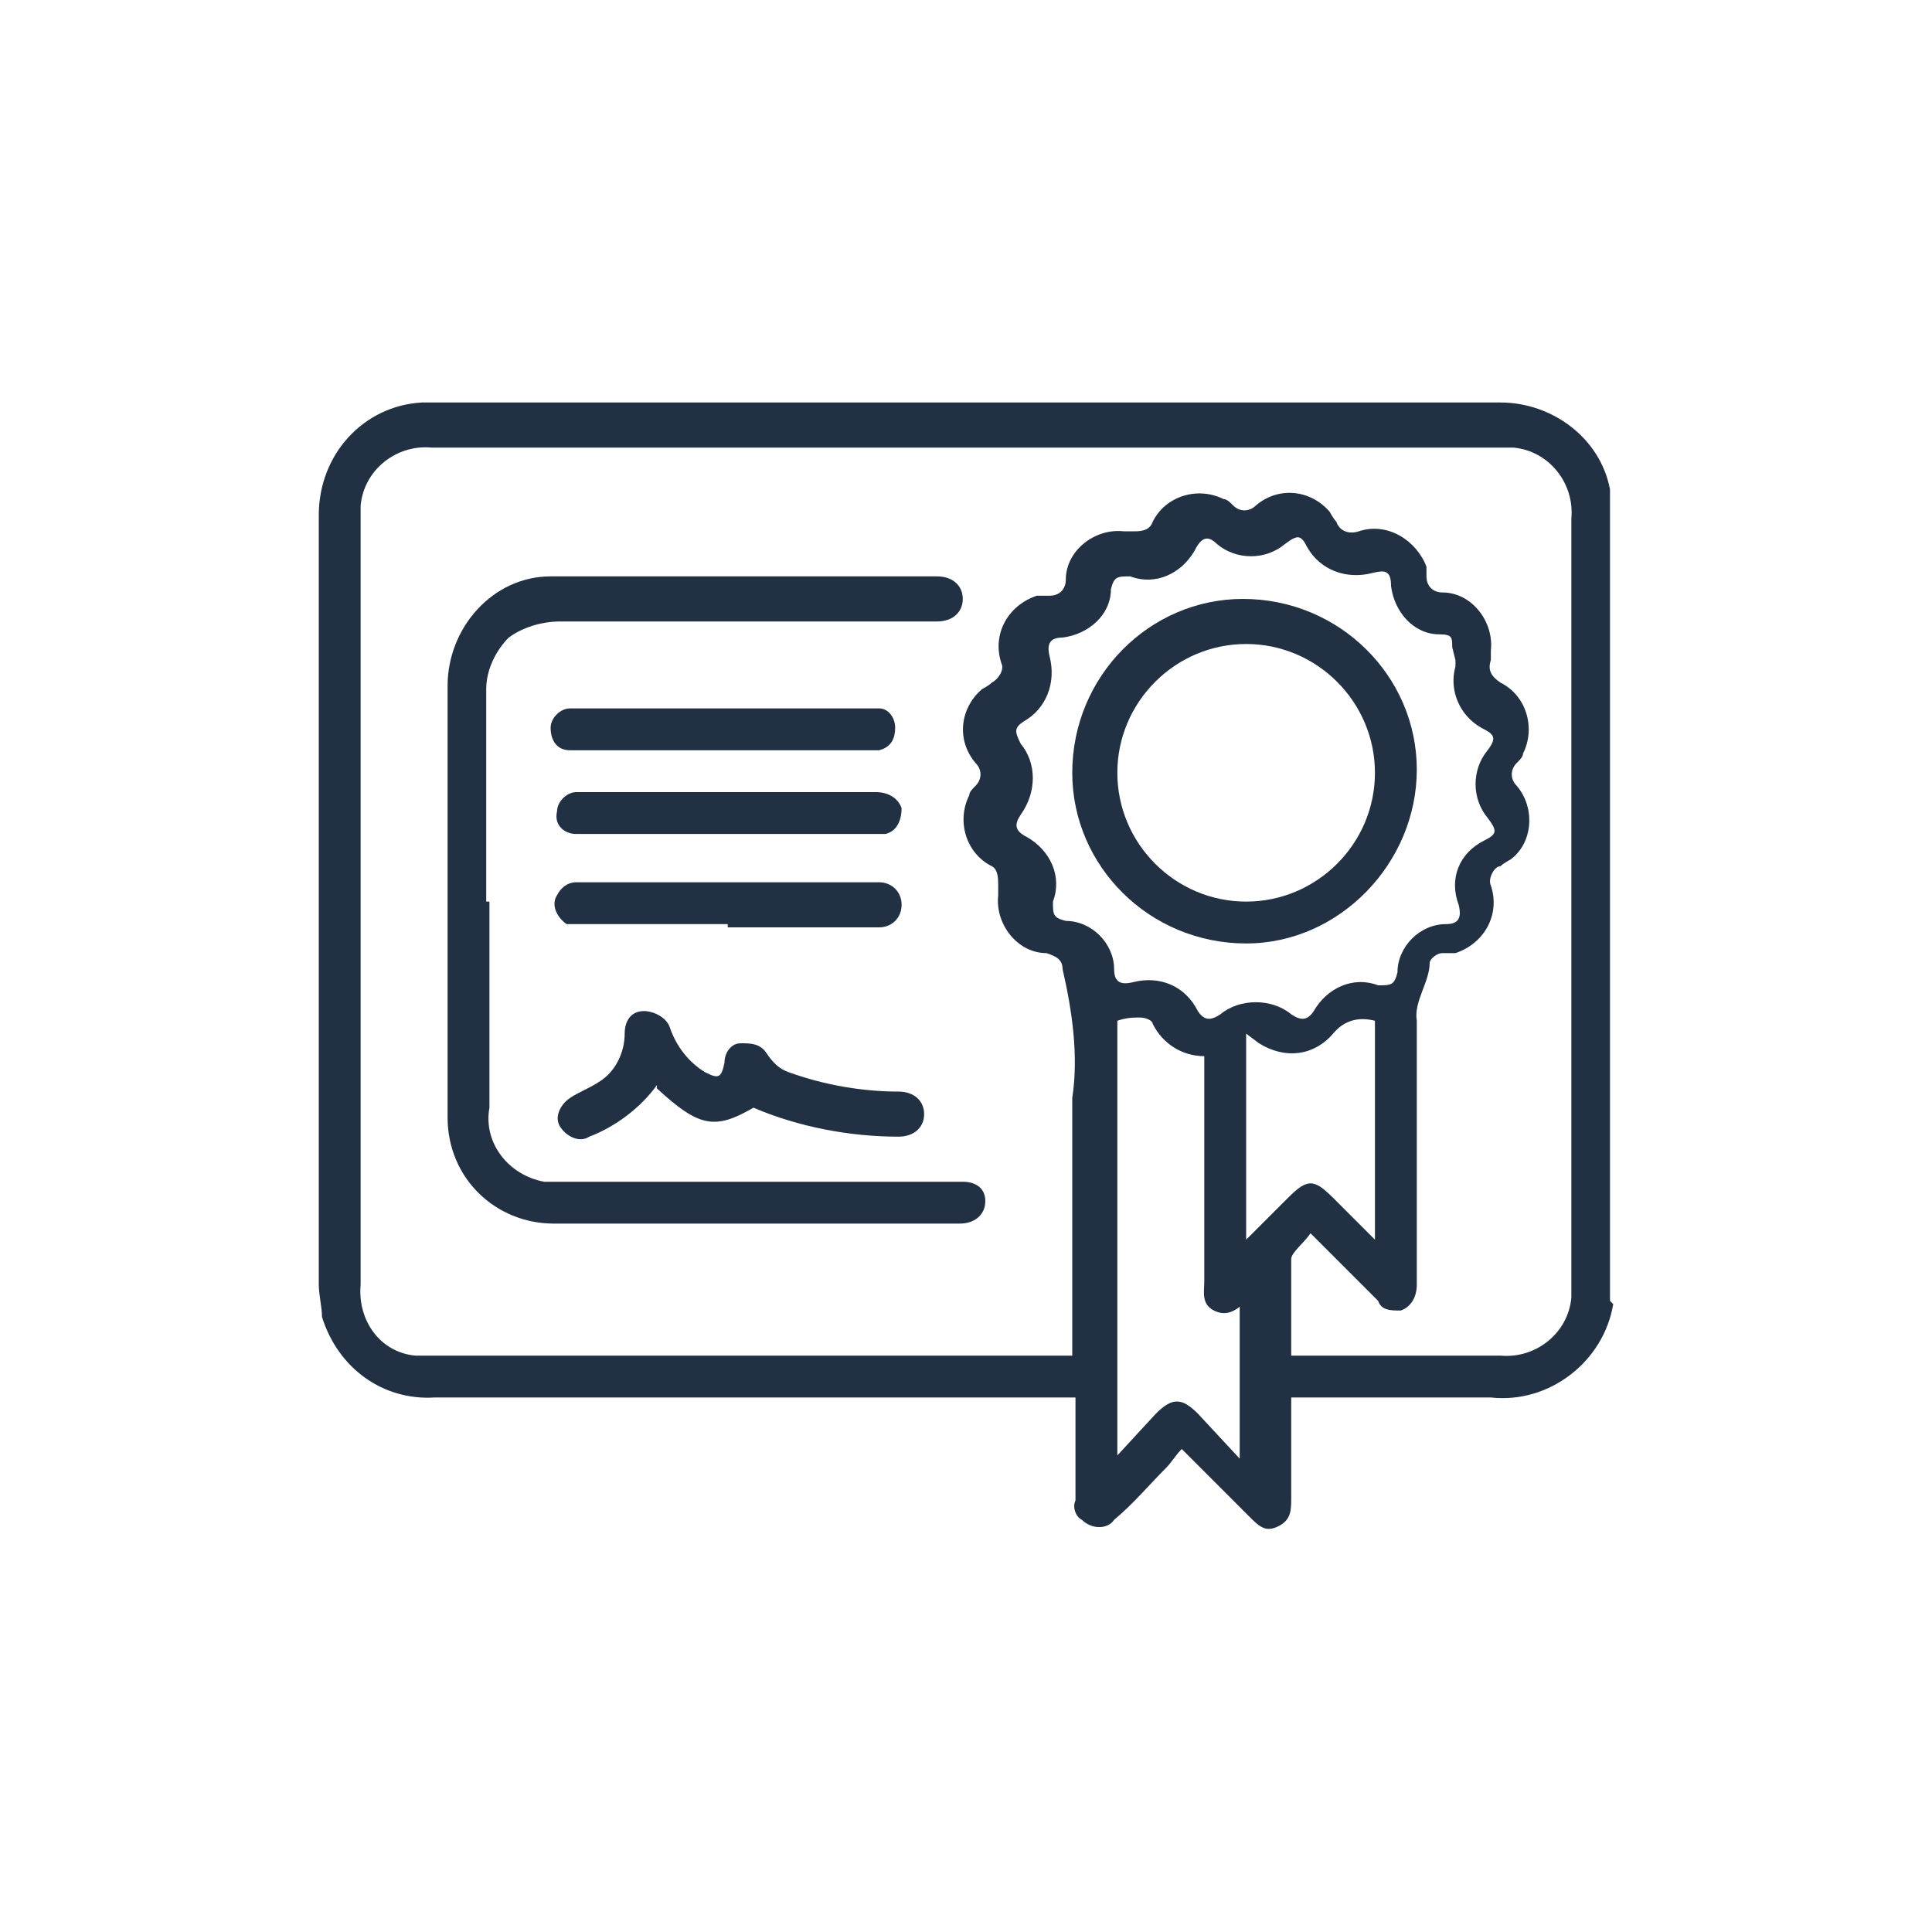
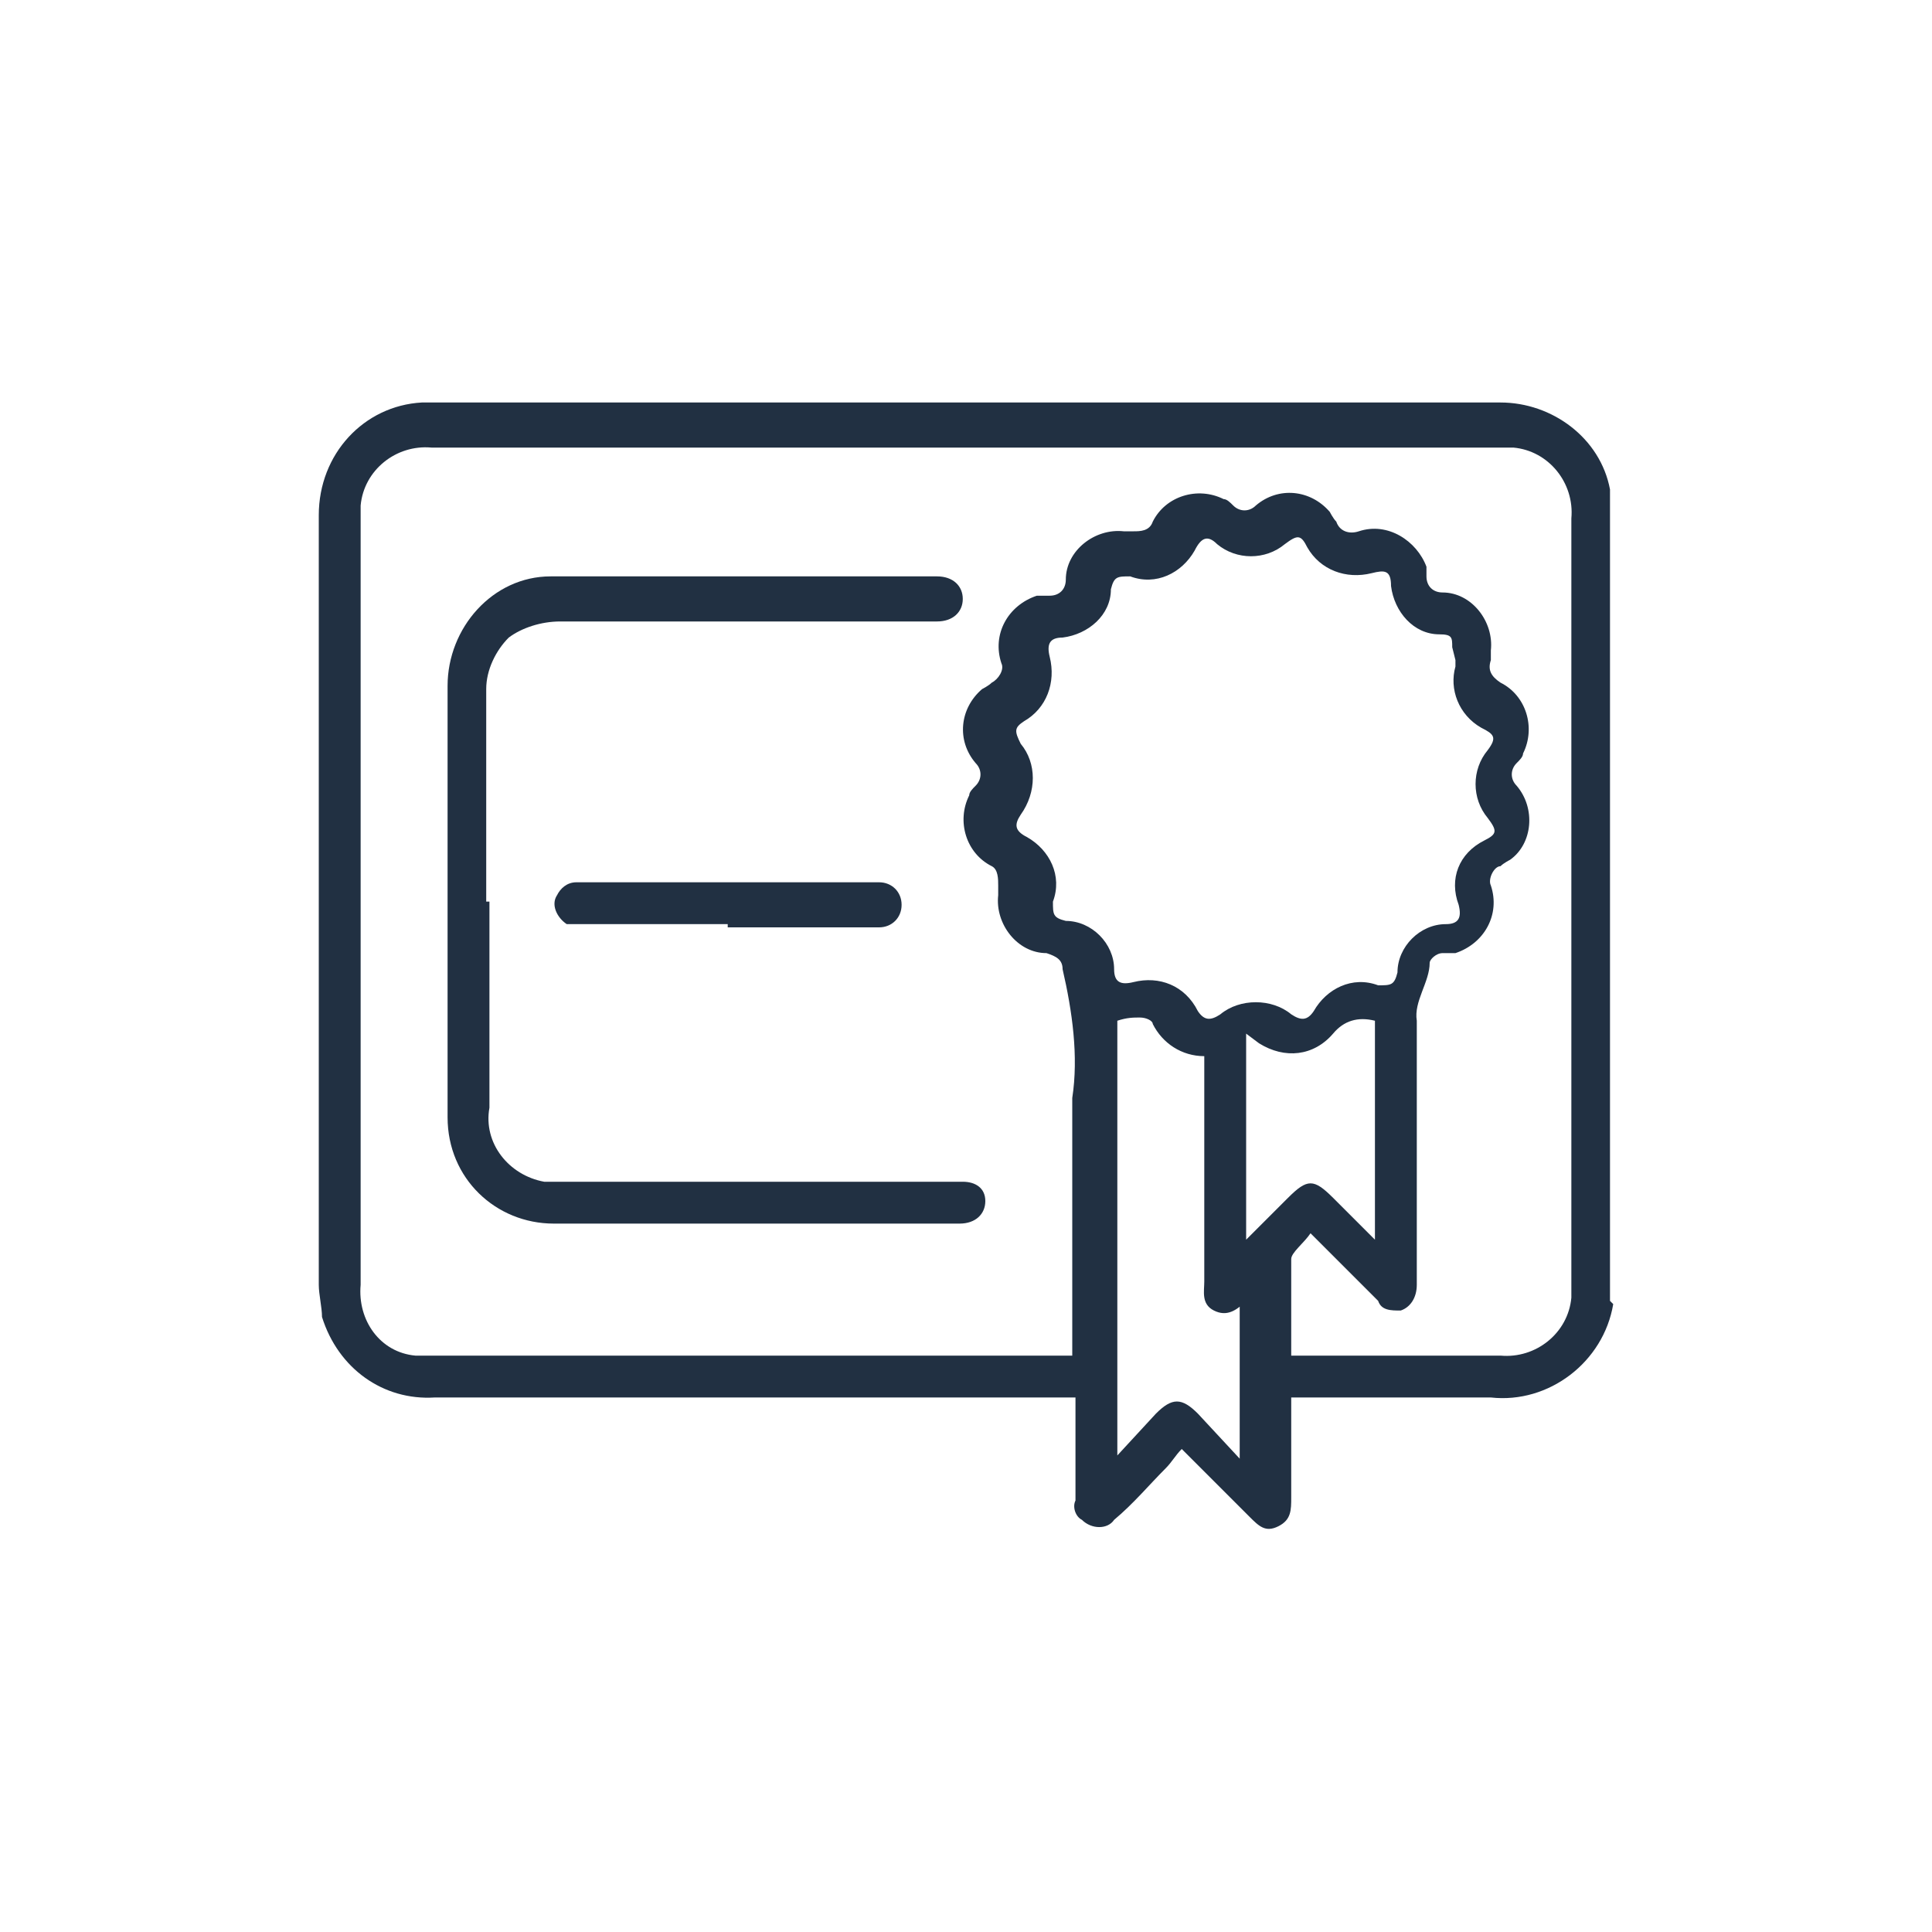
<svg xmlns="http://www.w3.org/2000/svg" version="1.1" viewBox="0 0 60 60">
  <defs>
    <style>
      .cls-1 {
        fill: #213042;
      }
    </style>
  </defs>
  <g>
    <g id="Layer_1">
      <g>
        <path class="cls-1" d="M50.1,40.5h0c-.3,1.8-2,3.1-3.8,2.9h-6.2v3.1c0,.4,0,.7-.4.9s-.6,0-.9-.3l-2.1-2.1c-.2.2-.3.4-.5.6-.5.5-1,1.1-1.6,1.6-.2.3-.7.3-1,0-.2-.1-.3-.4-.2-.6v-3.2H13.5c-1.6.1-3-.9-3.5-2.5,0-.3-.1-.7-.1-1v-23.9c0-1.9,1.4-3.4,3.2-3.5,0,0,.1,0,.2,0h33.3c1.6,0,3.1,1.1,3.4,2.7,0,0,0,.1,0,.2v25ZM40.1,42.1h6.5c1.1.1,2.1-.7,2.2-1.8,0-.2,0-.3,0-.5v-23.7c.1-1.1-.7-2.1-1.8-2.2-.2,0-.3,0-.5,0H13.4c-1.1-.1-2.1.7-2.2,1.8,0,.2,0,.3,0,.5v23.7c-.1,1.1.6,2.1,1.7,2.2.2,0,.4,0,.5,0h19.9v-8c.2-1.3,0-2.7-.3-4,0-.3-.2-.4-.5-.5-.9,0-1.6-.9-1.5-1.8,0-.1,0-.2,0-.3,0-.2,0-.5-.2-.6-.8-.4-1.1-1.4-.7-2.2,0-.1.1-.2.2-.3.2-.2.2-.5,0-.7-.6-.7-.5-1.7.2-2.3,0,0,.2-.1.3-.2.2-.1.4-.4.3-.6-.3-.9.2-1.8,1.1-2.1.1,0,.2,0,.4,0,.3,0,.5-.2.5-.5,0-.9.9-1.6,1.8-1.5.1,0,.2,0,.3,0,.2,0,.5,0,.6-.3.4-.8,1.4-1.1,2.2-.7.1,0,.2.1.3.2.2.2.5.2.7,0,.7-.6,1.7-.5,2.3.2,0,0,.1.2.2.3.1.3.4.4.7.3.9-.3,1.8.3,2.1,1.1,0,0,0,.2,0,.3,0,.3.2.5.5.5.9,0,1.6.9,1.5,1.8,0,.1,0,.2,0,.3-.1.3,0,.5.3.7.8.4,1.1,1.4.7,2.2,0,.1-.1.2-.2.3-.2.2-.2.5,0,.7.6.7.5,1.8-.2,2.3,0,0-.2.1-.3.2-.2,0-.4.4-.3.6.3.9-.2,1.8-1.1,2.1-.1,0-.3,0-.4,0-.2,0-.4.2-.4.3,0,.6-.5,1.2-.4,1.8,0,.3,0,.7,0,1v7.2c0,.4-.2.7-.5.8-.3,0-.6,0-.7-.3-.2-.2-.4-.4-.6-.6l-1.5-1.5c-.2.3-.6.6-.6.8,0,.9,0,1.9,0,2.9ZM45.1,20.1c0-.3,0-.4-.4-.4-.8,0-1.4-.7-1.5-1.5,0-.5-.2-.5-.6-.4-.8.2-1.6-.1-2-.8-.2-.4-.3-.4-.7-.1-.6.5-1.5.5-2.1,0-.3-.3-.5-.2-.7.2-.4.7-1.2,1.1-2,.8-.4,0-.5,0-.6.4,0,.8-.7,1.4-1.5,1.5-.4,0-.5.2-.4.6.2.8-.1,1.6-.8,2-.3.2-.3.3-.1.7.5.6.5,1.5,0,2.2-.2.3-.2.5.2.7.7.4,1.1,1.2.8,2,0,.4,0,.5.4.6.8,0,1.5.7,1.5,1.5,0,.4.2.5.6.4.8-.2,1.6.1,2,.9.2.3.4.3.7.1.6-.5,1.6-.5,2.2,0,.3.2.5.2.7-.1.4-.7,1.2-1.1,2-.8.4,0,.5,0,.6-.4,0-.8.7-1.5,1.5-1.5.4,0,.5-.2.4-.6-.3-.8,0-1.6.8-2,.4-.2.4-.3.1-.7-.5-.6-.5-1.5,0-2.1.3-.4.2-.5-.2-.7-.7-.4-1-1.2-.8-1.9v-.2ZM38.7,40.4c-.3.3-.6.5-1,.3s-.3-.6-.3-.9v-7c-.7,0-1.3-.4-1.6-1,0-.1-.2-.2-.4-.2-.2,0-.4,0-.7.1v13.5h0c0,0,1.2-1.3,1.2-1.3.5-.5.8-.5,1.3,0l1.3,1.4v-4.8ZM38.7,32.1v6.4c.5-.5.9-.9,1.3-1.3.6-.6.8-.6,1.4,0l1.3,1.3v-6.8q-.8-.2-1.3.4c-.6.7-1.5.8-2.3.3l-.4-.3Z" />
        <path class="cls-1" d="M15.2,28v6.4c-.2,1.1.6,2.1,1.7,2.3.2,0,.4,0,.6,0h12.4c.4,0,.7.2.7.6,0,0,0,0,0,0,0,.4-.3.7-.8.7h-12.6c-1.8,0-3.3-1.4-3.3-3.3,0,0,0,0,0-.1v-13.3c0-1.8,1.4-3.4,3.2-3.4,0,0,.1,0,.2,0h11.8c.5,0,.8.3.8.7s-.3.7-.8.7h-11.7c-.6,0-1.2.2-1.6.5-.4.4-.7,1-.7,1.6v6.6Z" />
-         <path class="cls-1" d="M20.4,33.7c-.5.7-1.3,1.3-2.1,1.6-.3.2-.7,0-.9-.3-.2-.3,0-.7.3-.9,0,0,0,0,0,0,.3-.2.6-.3.9-.5.5-.3.8-.9.8-1.5,0-.4.2-.7.6-.7.3,0,.7.2.8.5.2.6.6,1.1,1.1,1.4.4.2.5.2.6-.3,0-.3.2-.6.5-.6.3,0,.6,0,.8.3.2.3.4.5.7.6,1.1.4,2.3.6,3.4.6.5,0,.8.3.8.7s-.3.7-.8.7c-1.5,0-3.1-.3-4.5-.9-1.2.7-1.7.6-3-.6Z" />
-         <path class="cls-1" d="M22.6,28.7h-4.5c-.2,0-.3,0-.5,0-.3-.2-.5-.6-.3-.9.1-.2.3-.4.6-.4h9.4c.4,0,.7.3.7.7s-.3.7-.7.7h-4.7Z" />
-         <path class="cls-1" d="M22.6,24.6h4.6c.4,0,.7.2.8.5,0,.3-.1.7-.5.8,0,0,0,0,0,0-.1,0-.3,0-.4,0h-9.2c-.4,0-.7-.3-.6-.7,0,0,0,0,0,0,0-.3.3-.6.6-.6,0,0,0,0,0,0h4.7Z" />
-         <path class="cls-1" d="M22.6,22h4.3c.1,0,.3,0,.4,0,.3,0,.5.3.5.6,0,.3-.1.6-.5.7-.2,0-.3,0-.5,0h-9.1c-.4,0-.6-.3-.6-.7,0,0,0,0,0,0,0-.3.3-.6.6-.6,0,0,0,0,0,0h4.7Z" />
-         <path class="cls-1" d="M38.7,29.3c-3,0-5.4-2.4-5.4-5.3,0-3,2.4-5.4,5.3-5.4,3,0,5.4,2.4,5.4,5.3,0,2.9-2.4,5.4-5.3,5.4,0,0,0,0,0,0ZM38.7,28c2.2,0,4-1.8,4-4s-1.8-4-4-4-4,1.8-4,4c0,2.2,1.8,4,4,4h0Z" />
+         <path class="cls-1" d="M22.6,28.7h-4.5c-.2,0-.3,0-.5,0-.3-.2-.5-.6-.3-.9.1-.2.3-.4.6-.4h9.4c.4,0,.7.3.7.7s-.3.7-.7.7h-4.7" />
      </g>
    </g>
  </g>
</svg>